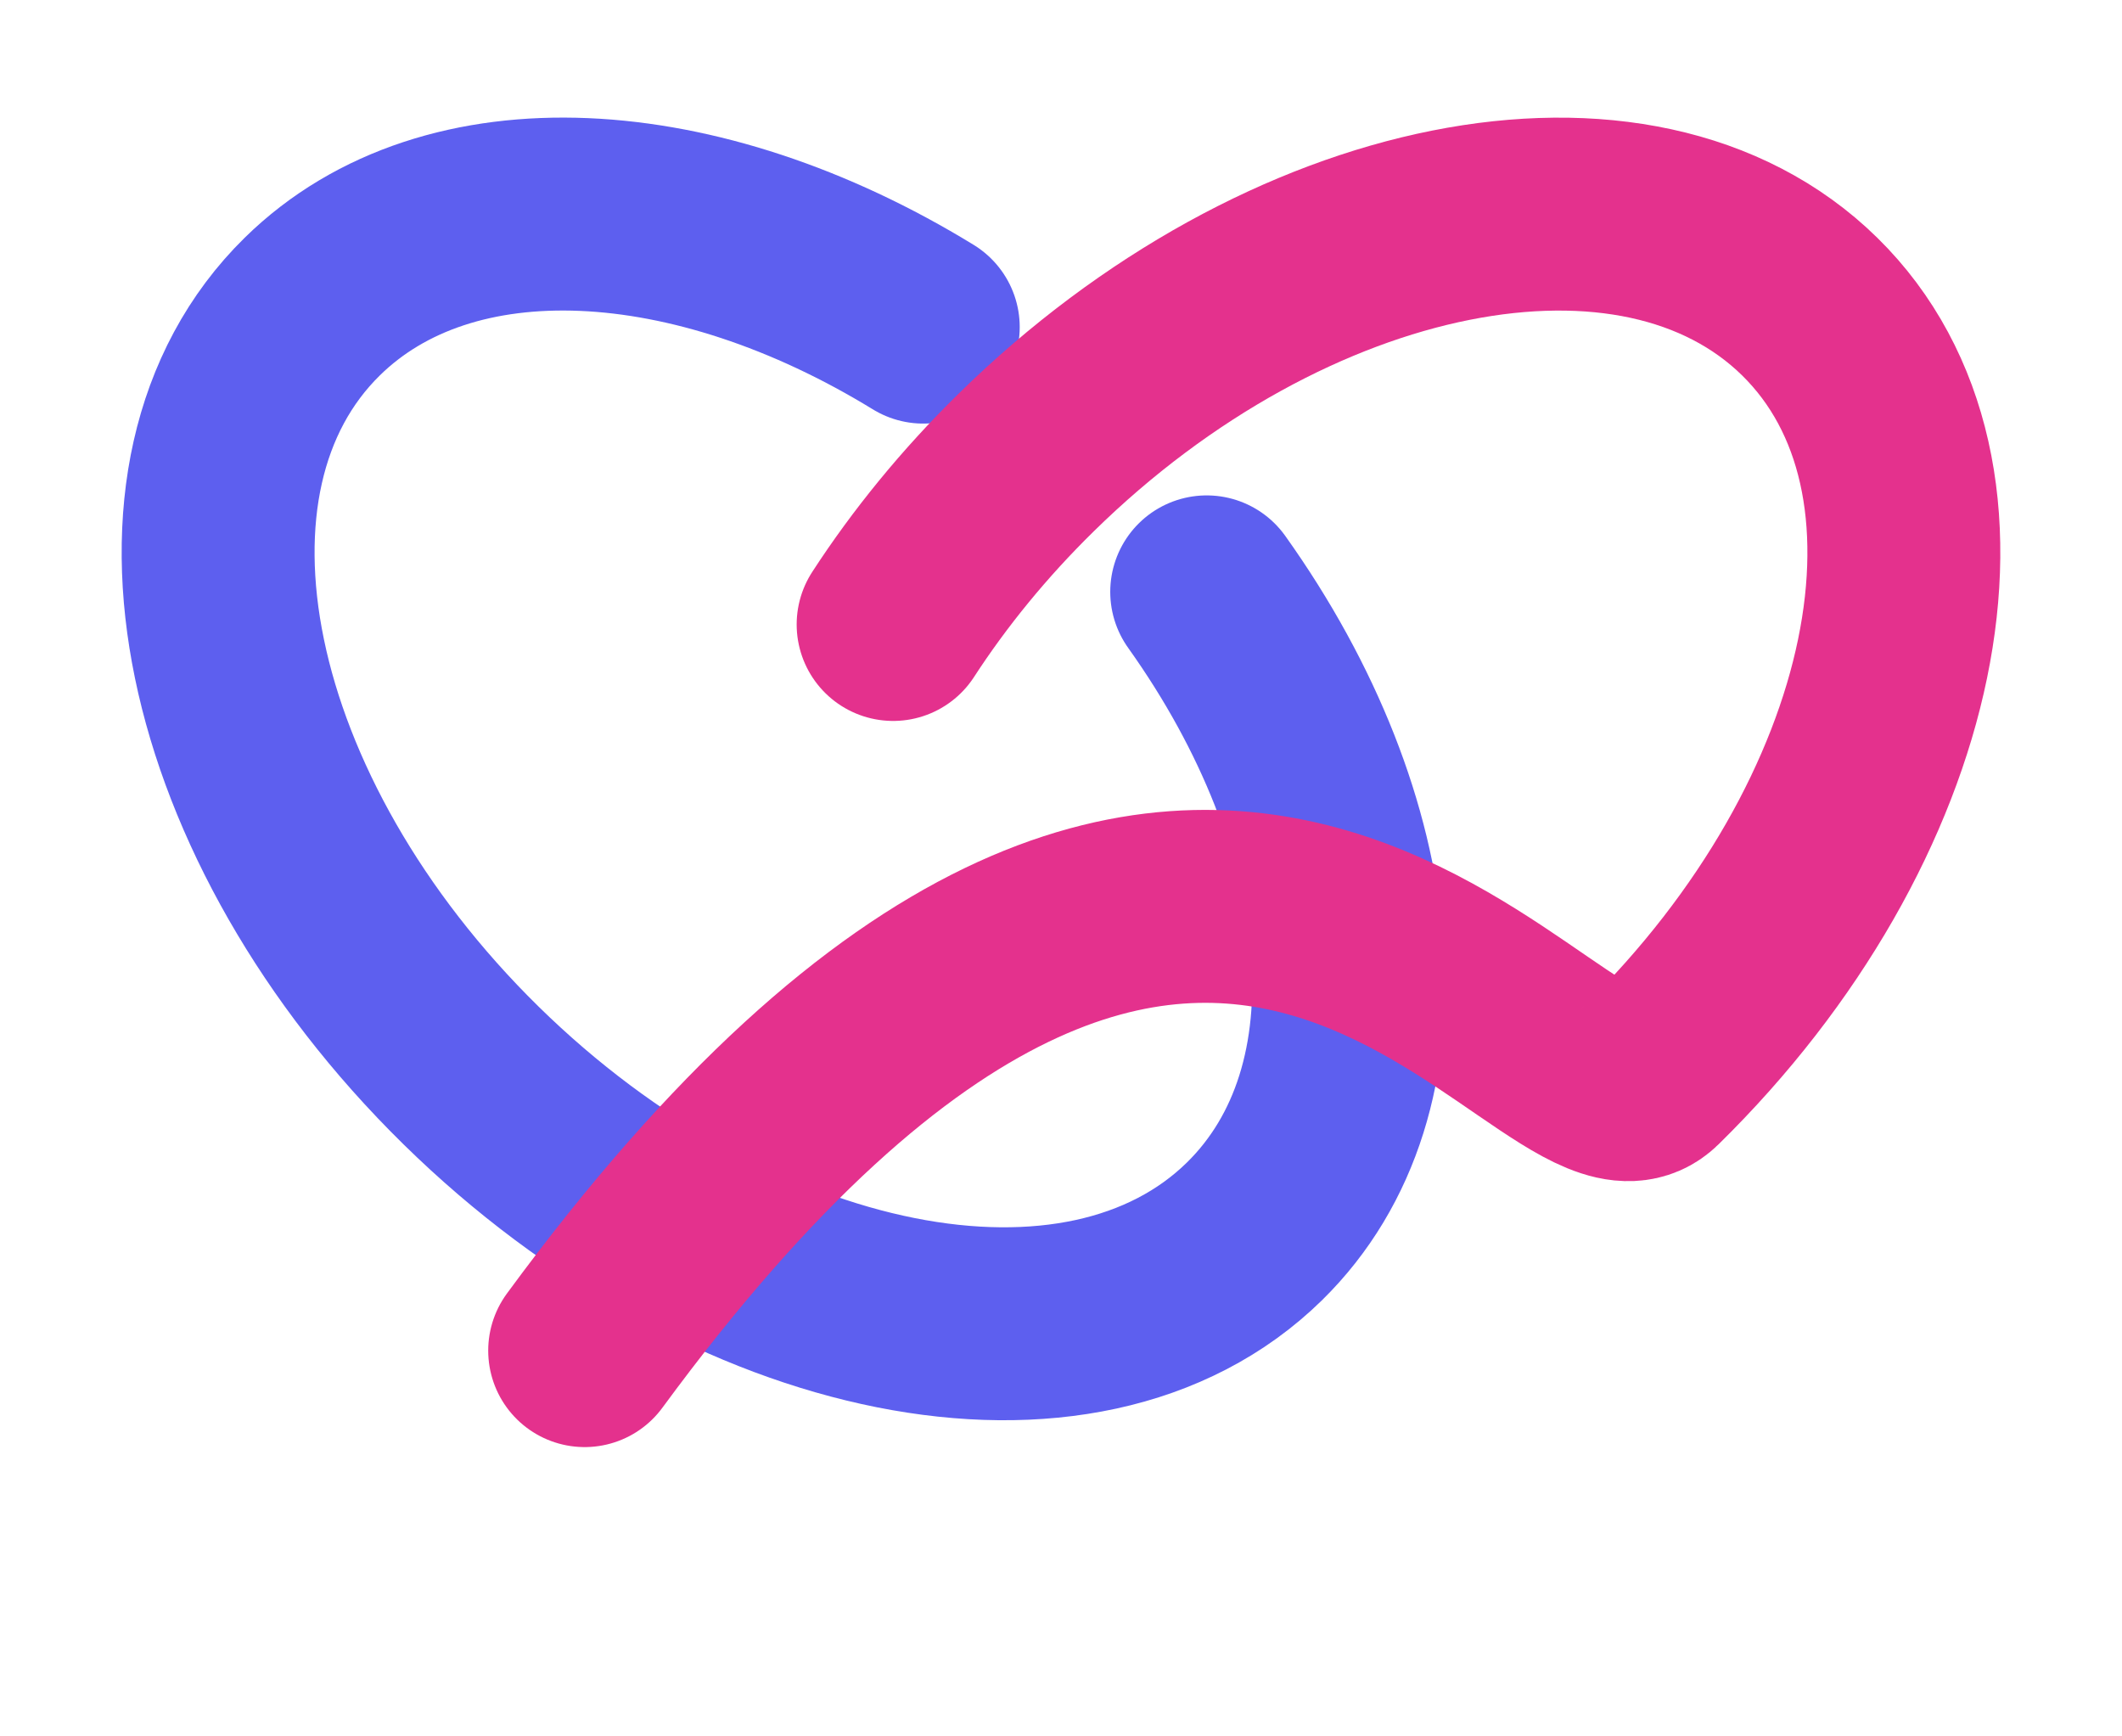
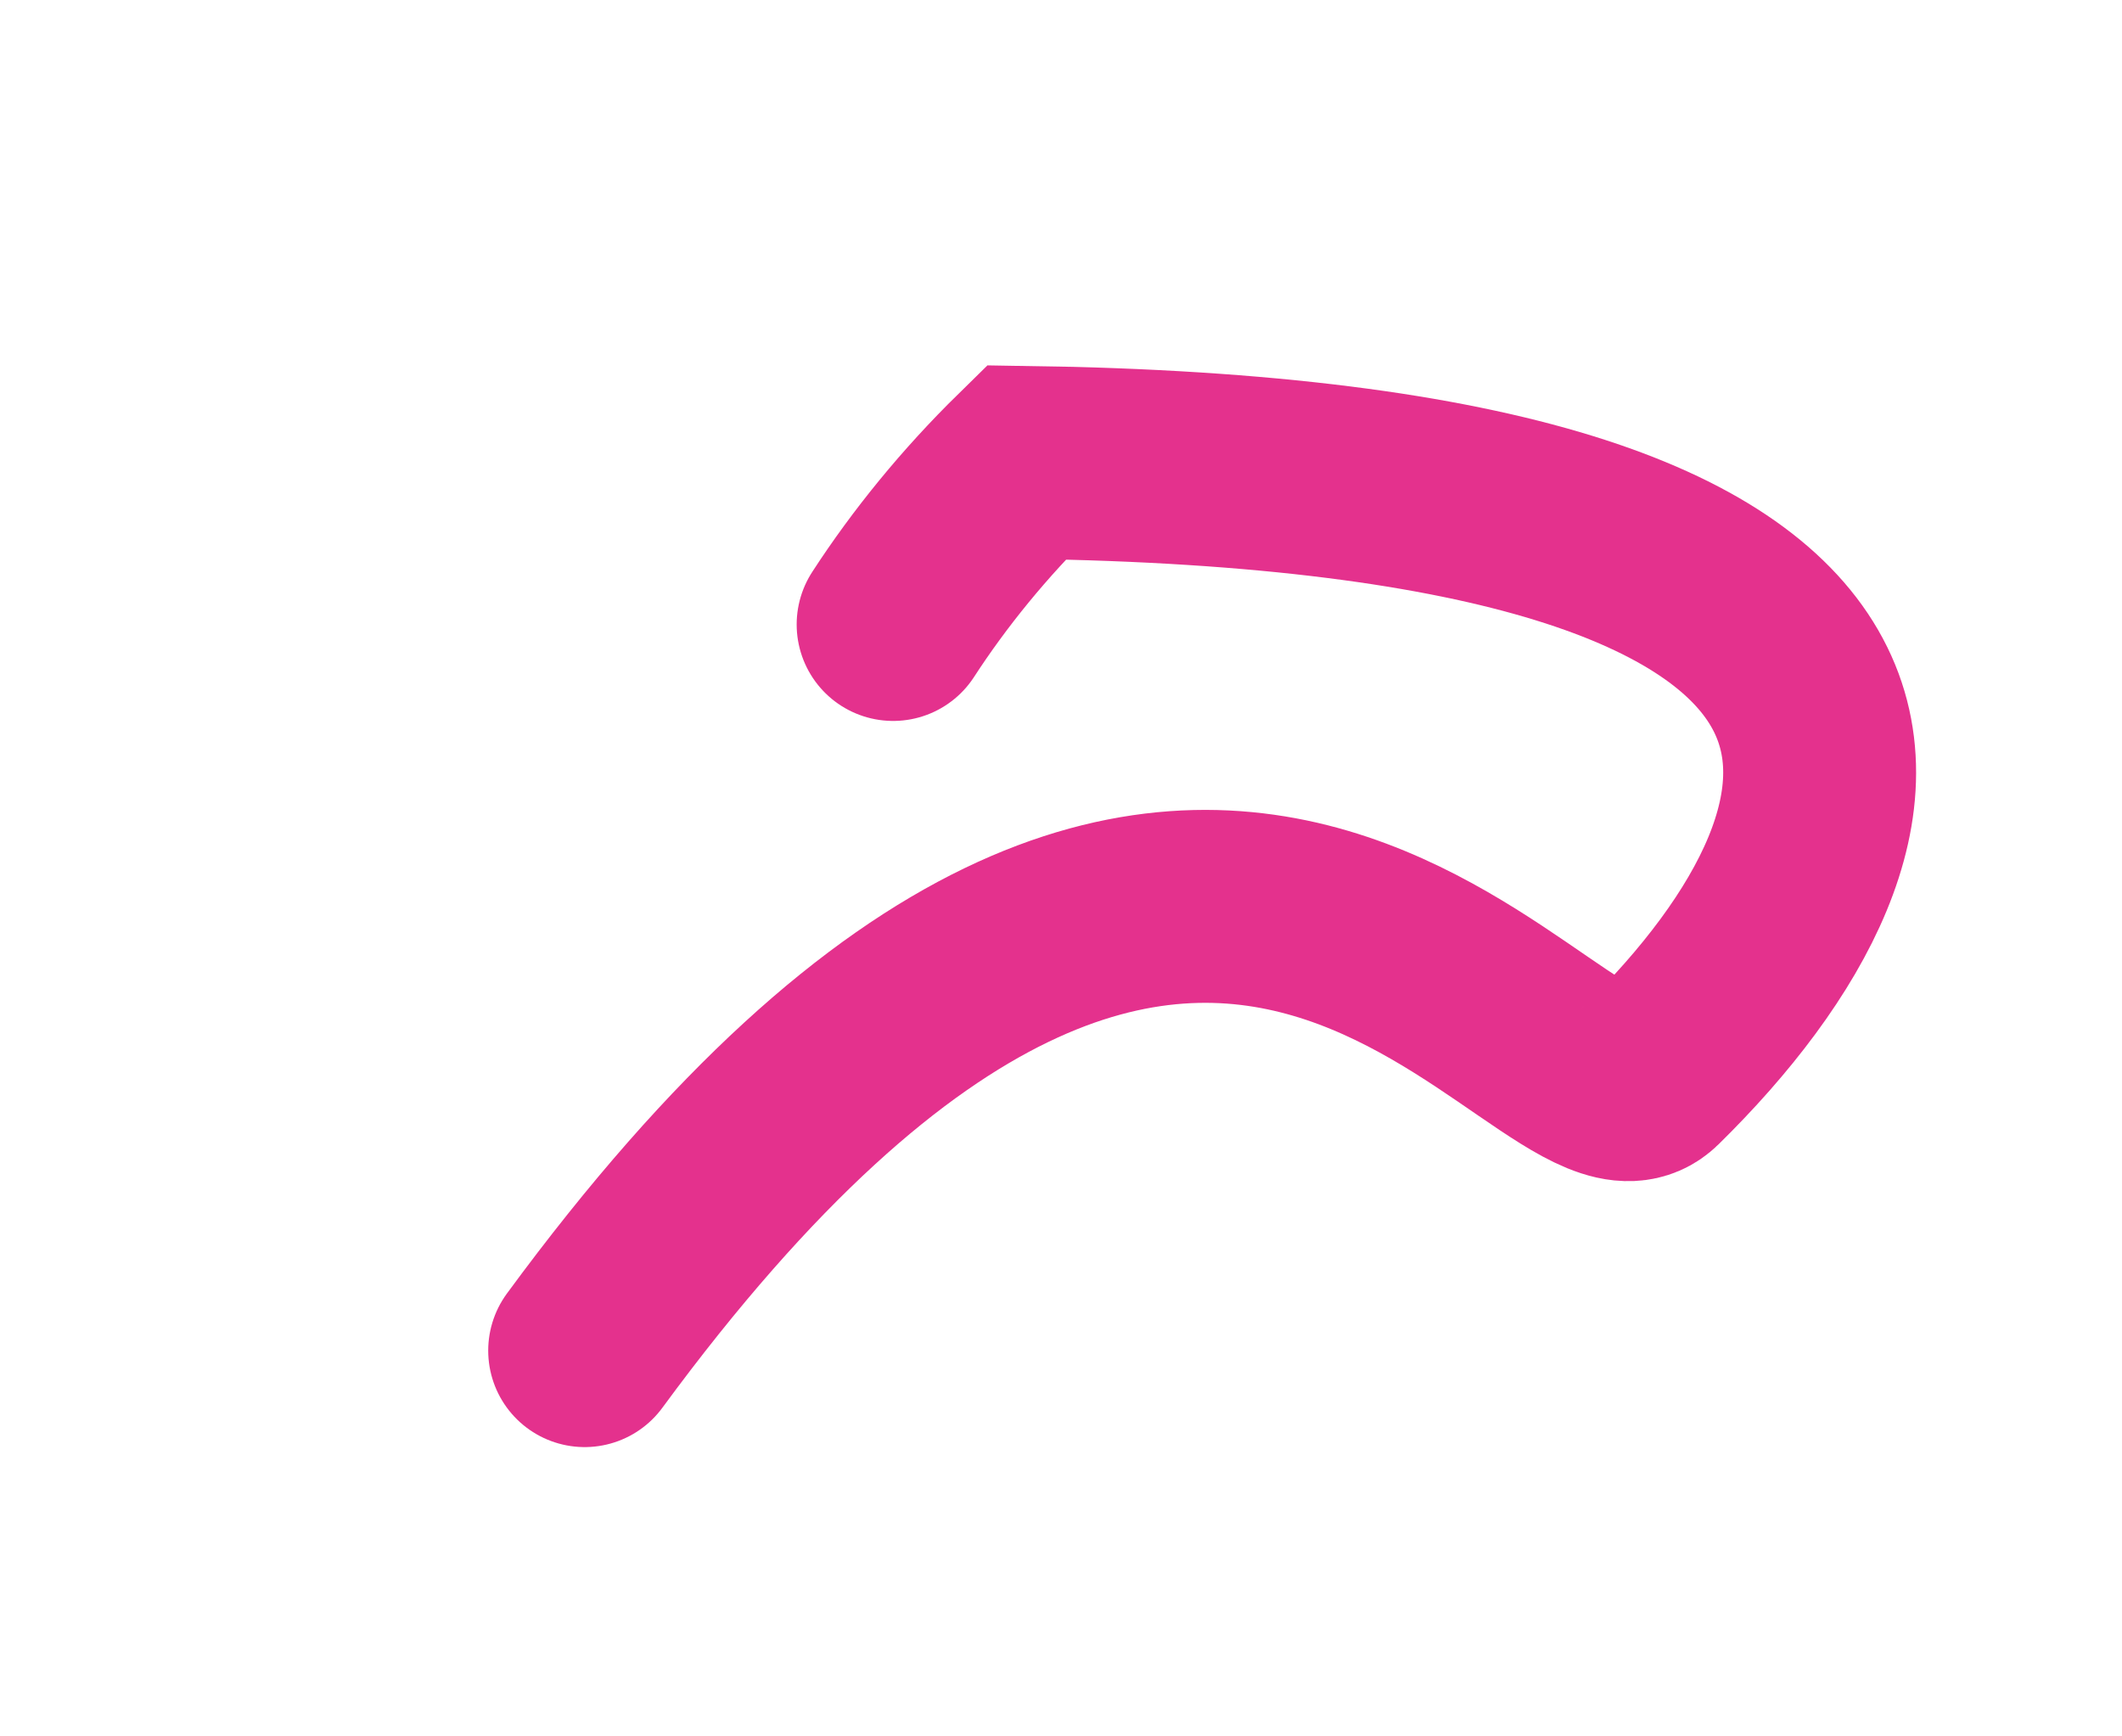
<svg xmlns="http://www.w3.org/2000/svg" width="44" height="36" viewBox="0 0 44 36" fill="none">
-   <path d="M25.021 12.271C28.459 17.091 29.011 22.585 26.012 25.529C22.435 29.039 15.163 27.592 9.768 22.298C4.373 17.003 2.899 9.865 6.476 6.355C9.305 3.578 14.448 3.903 19.144 6.782" stroke="#5D5FEF" stroke-width="4" stroke-linecap="round" />
-   <path d="M18.519 12.947C19.276 11.782 20.199 10.647 21.28 9.587C26.675 4.292 33.947 2.846 37.524 6.356C41.1 9.866 39.627 17.004 34.232 22.299C32.24 24.254 25.326 10.025 12.123 28.002" stroke="#E4318D" stroke-width="4" stroke-linecap="round" />
+   <path d="M18.519 12.947C19.276 11.782 20.199 10.647 21.28 9.587C41.1 9.866 39.627 17.004 34.232 22.299C32.24 24.254 25.326 10.025 12.123 28.002" stroke="#E4318D" stroke-width="4" stroke-linecap="round" />
</svg>